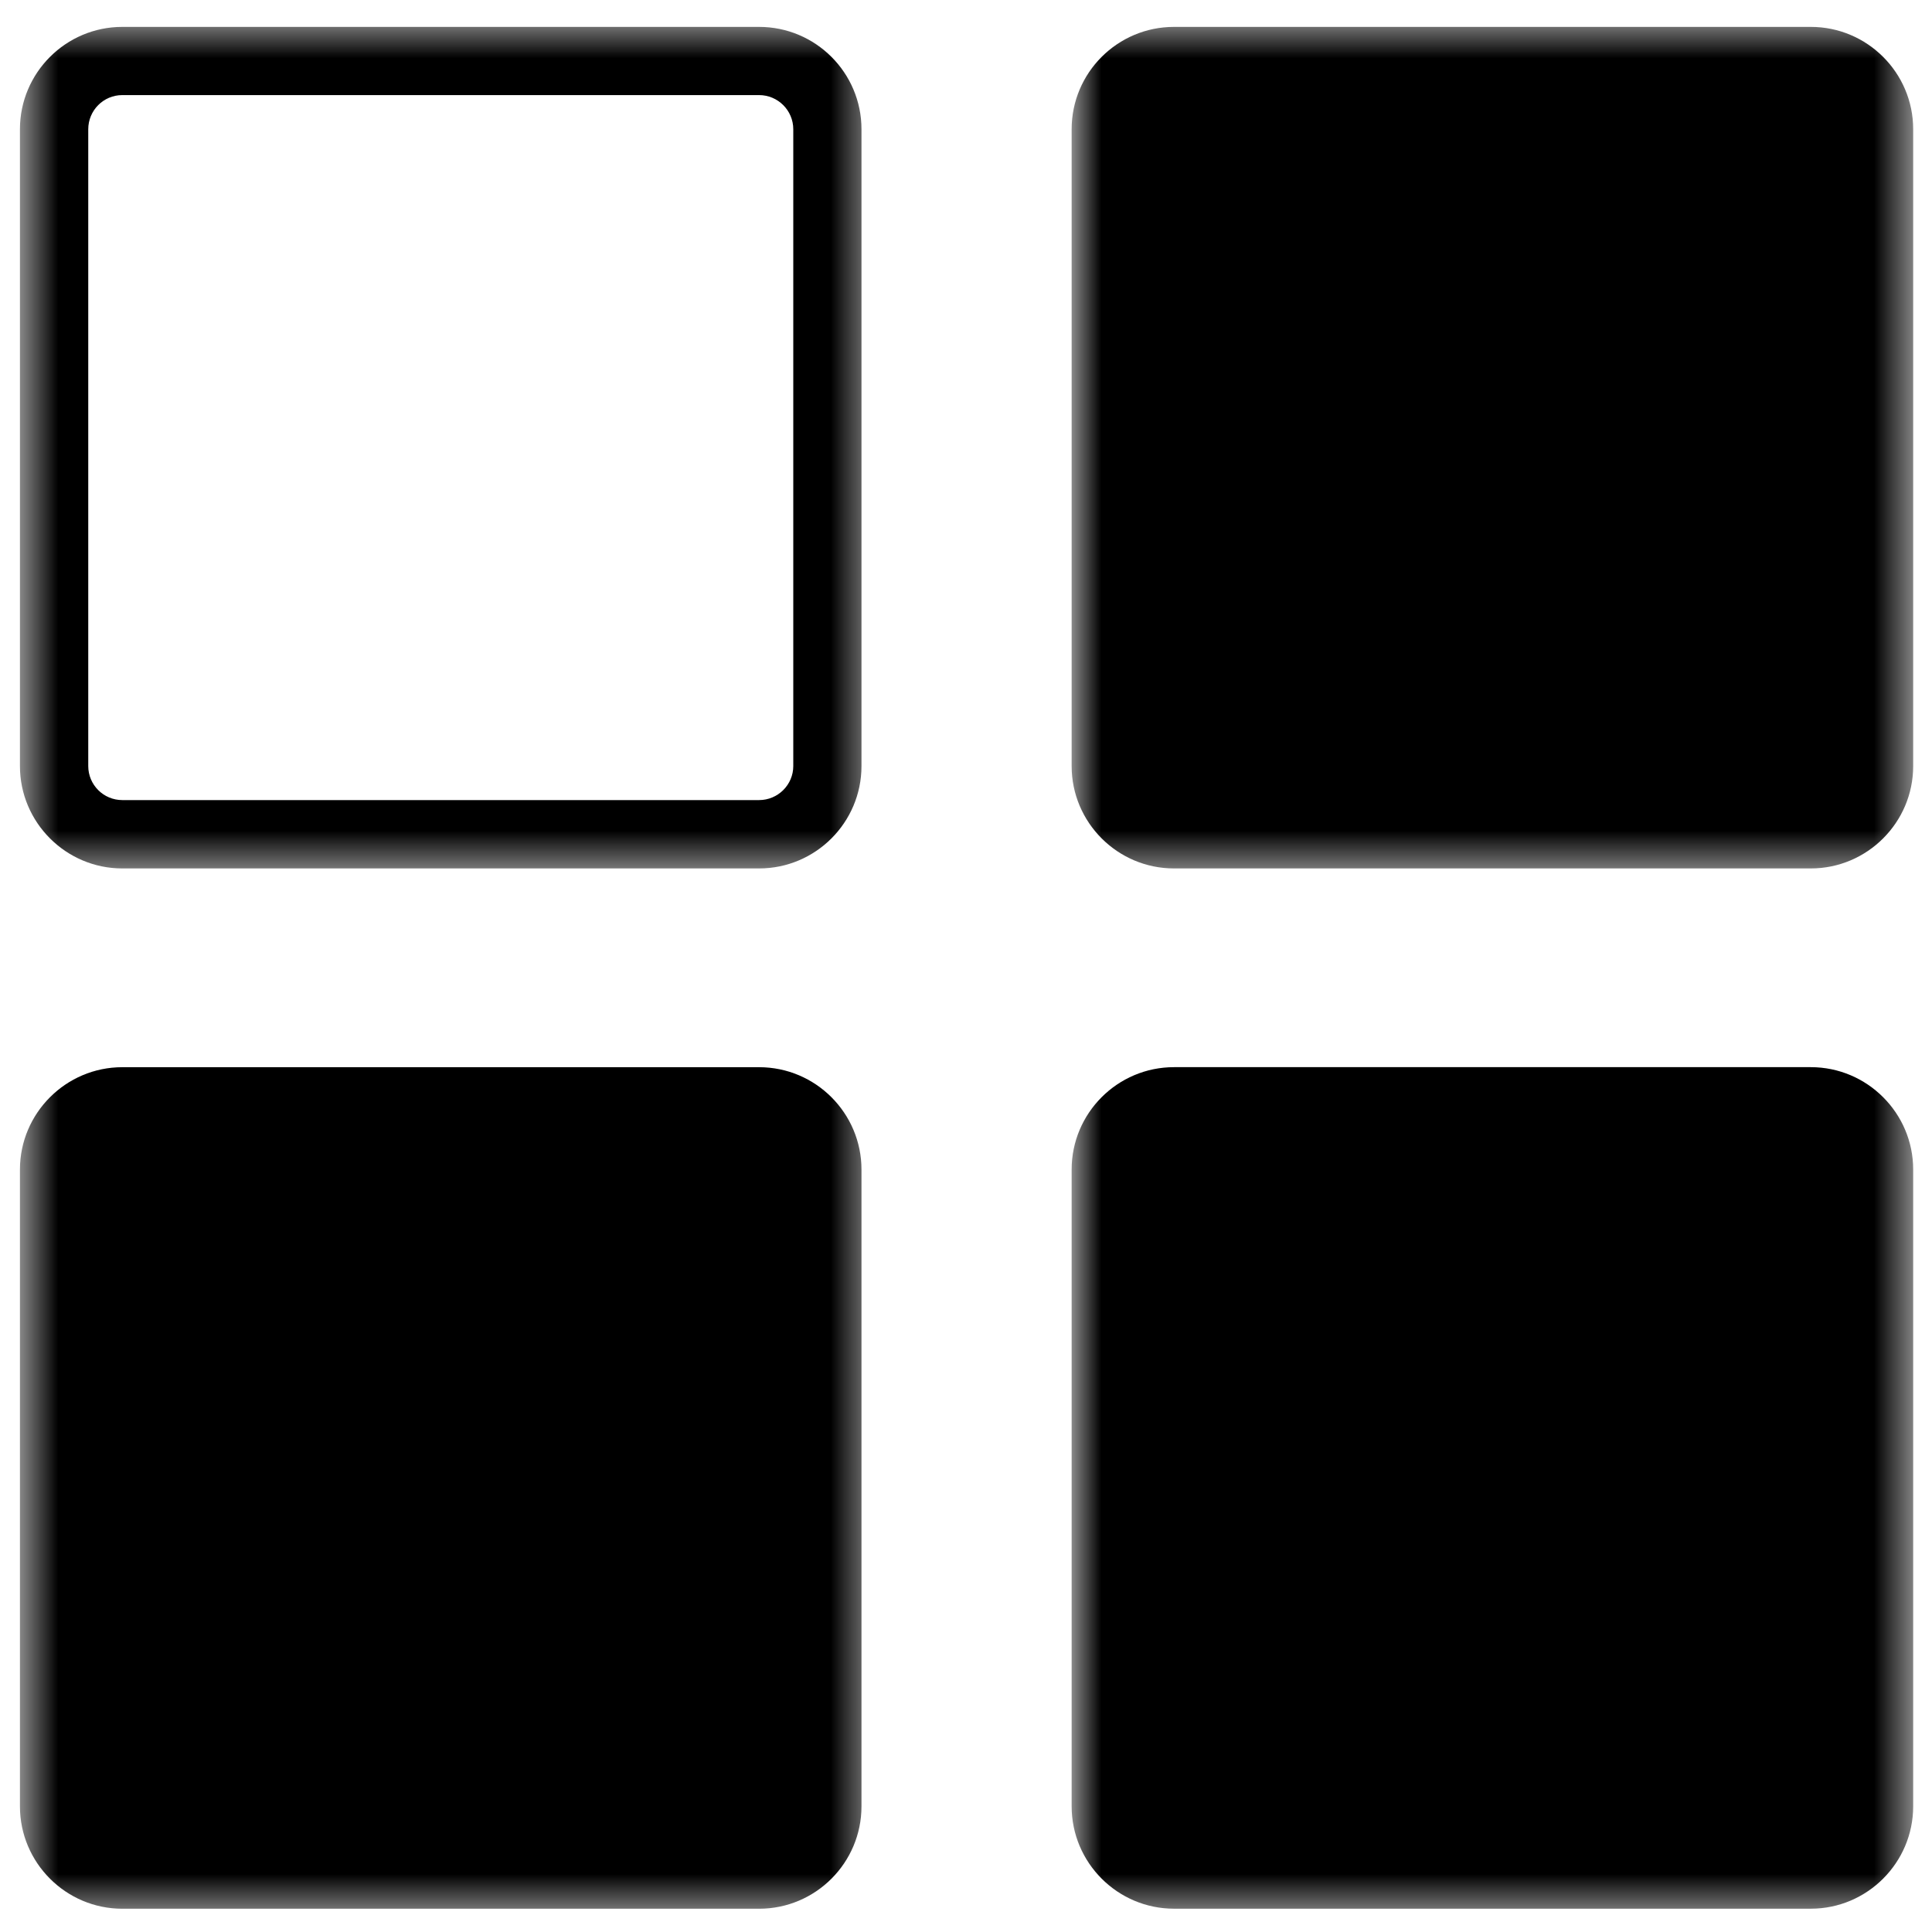
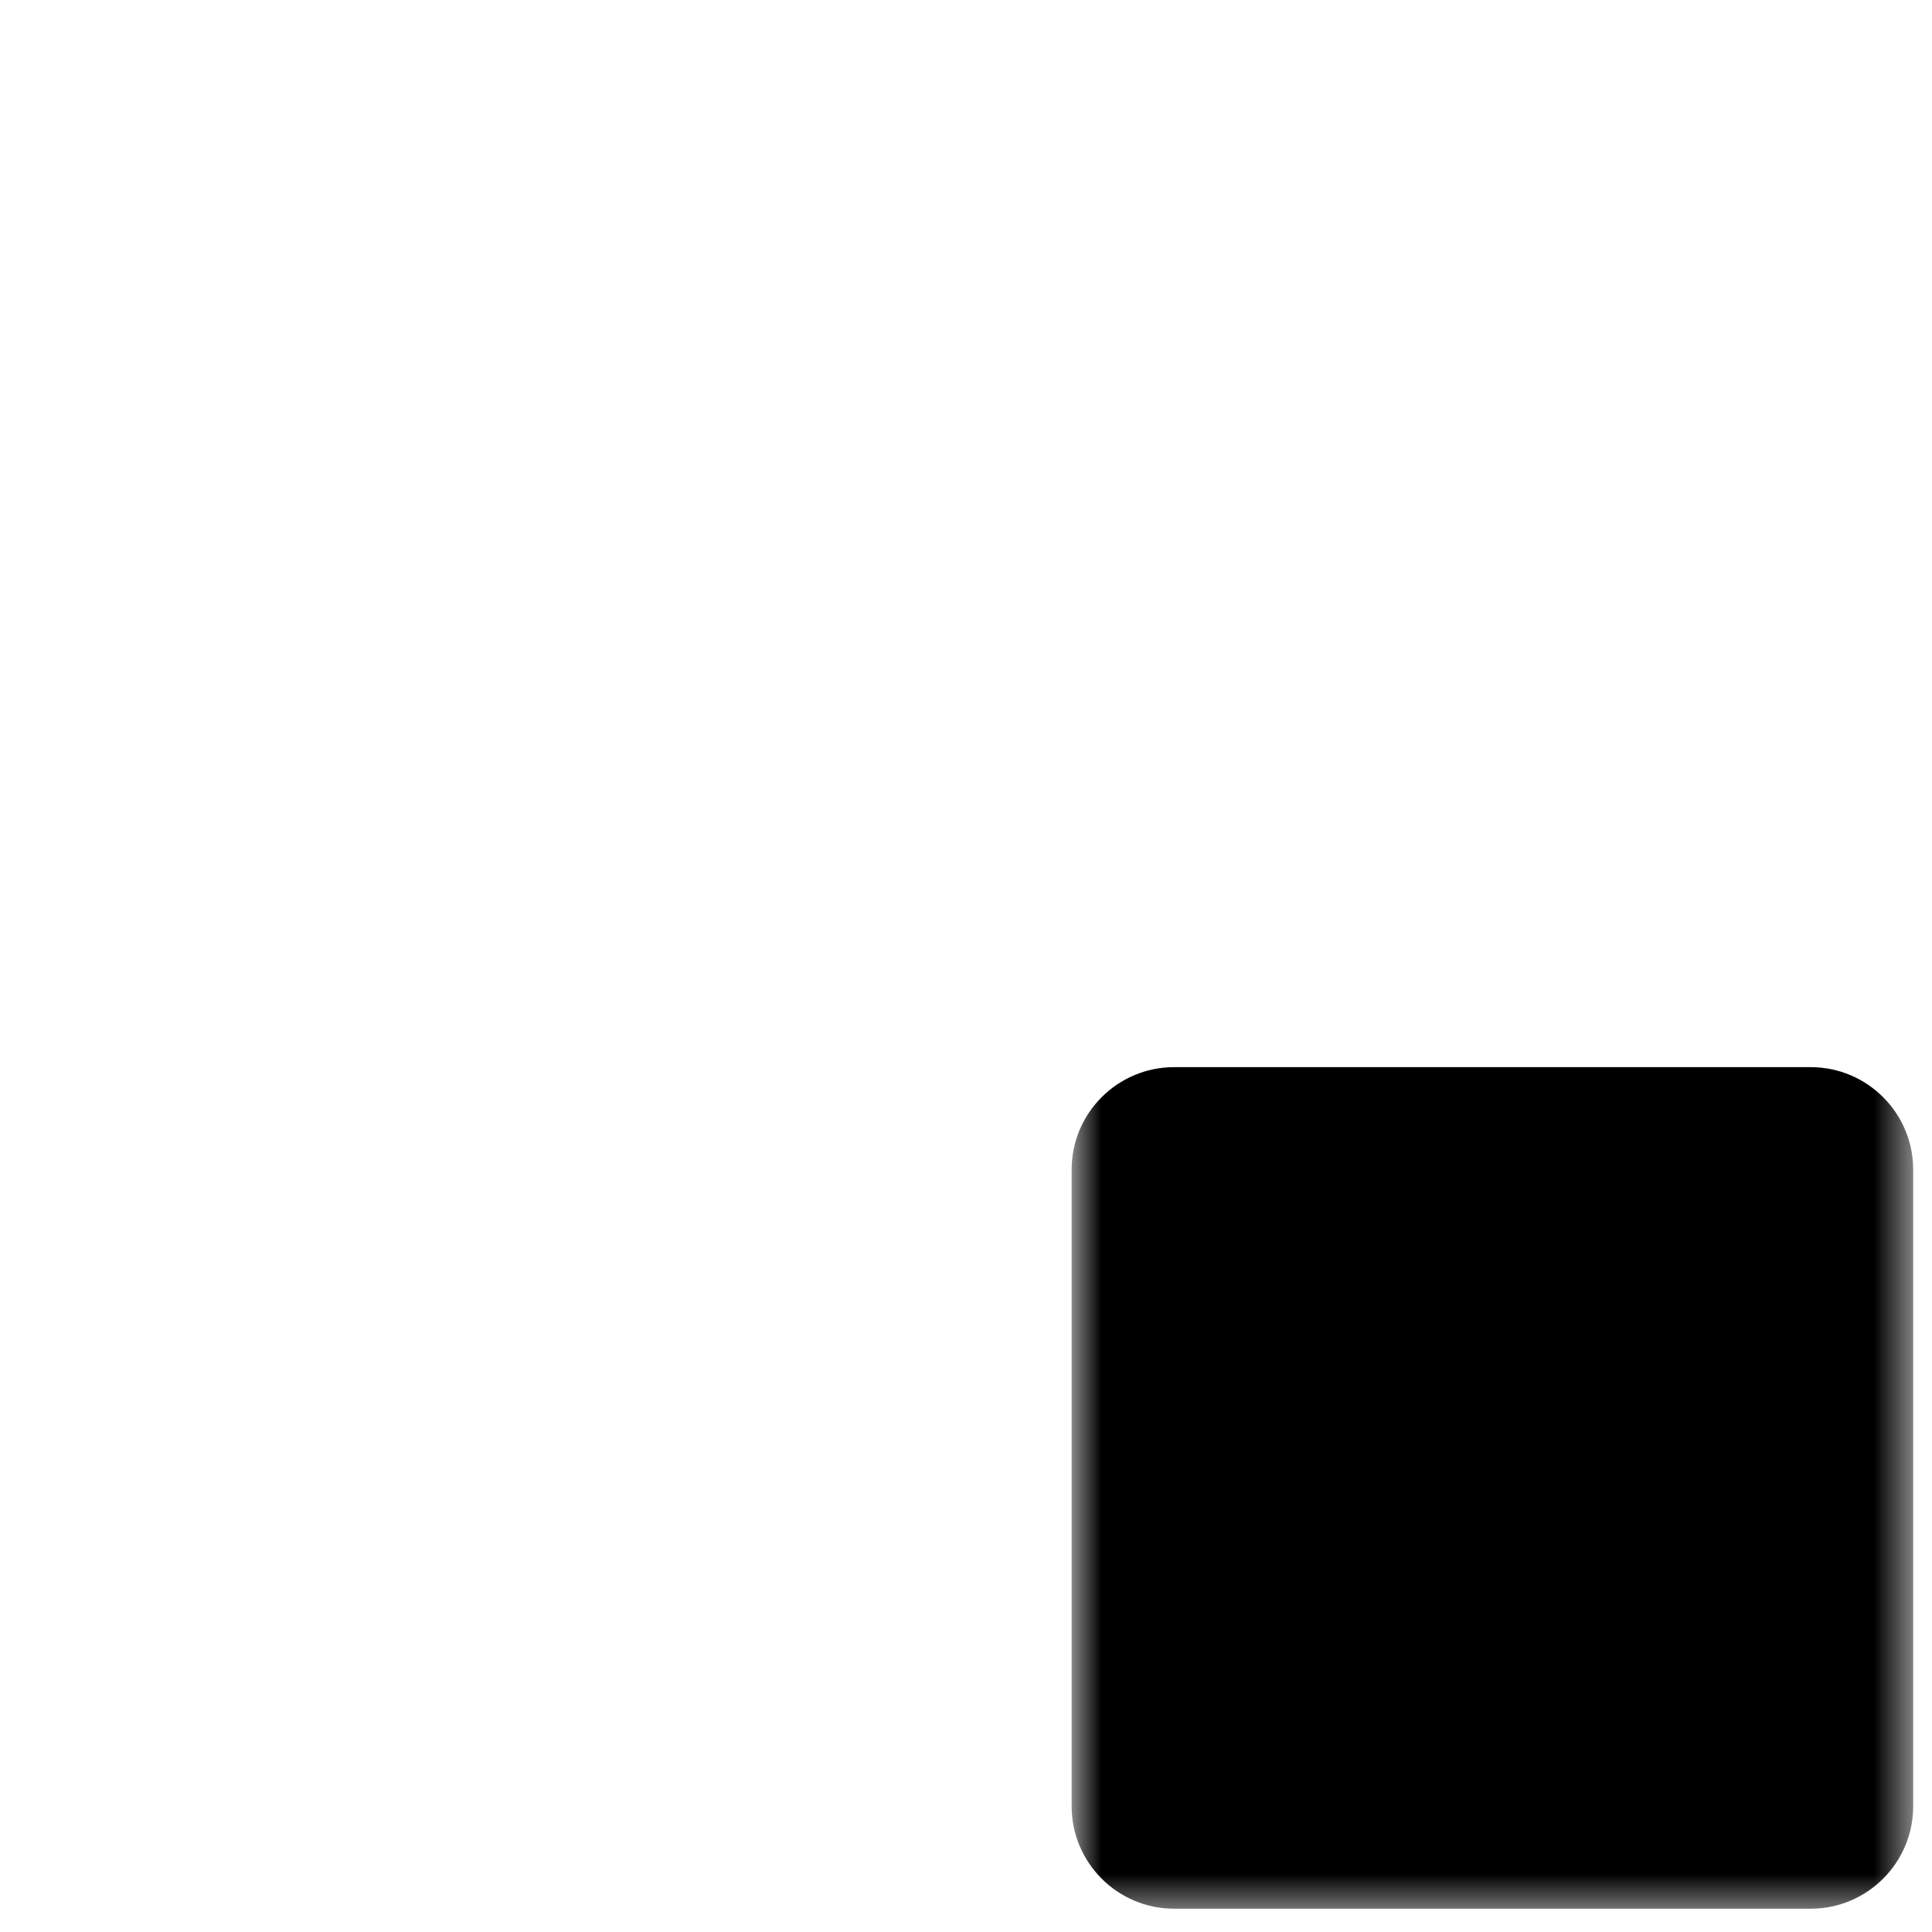
<svg xmlns="http://www.w3.org/2000/svg" width="50" height="50" viewBox="0 0 50 50" fill="none">
  <mask id="mask0_4105_3" style="mask-type:luminance" maskUnits="userSpaceOnUse" x="0" y="0" width="23" height="23">
-     <path d="M0.535 0.531H22.529V22.525H0.535V0.531Z" fill="white" />
-   </mask>
+     </mask>
  <g mask="url(#mask0_4105_3)">
-     <path d="M19.645 0.696H3.165C1.706 0.696 0.516 1.883 0.516 3.345V19.826C0.516 21.285 1.706 22.475 3.165 22.475H19.645C21.108 22.475 22.295 21.285 22.295 19.826V3.345C22.295 1.883 21.108 0.696 19.645 0.696ZM20.53 19.826C20.53 20.31 20.133 20.706 19.645 20.706H3.165C2.677 20.706 2.284 20.31 2.284 19.826V3.345C2.284 2.858 2.677 2.461 3.165 2.461H19.645C20.133 2.461 20.53 2.858 20.53 3.345V19.826Z" fill="black" />
-   </g>
+     </g>
  <mask id="mask1_4105_3" style="mask-type:luminance" maskUnits="userSpaceOnUse" x="27" y="0" width="23" height="23">
-     <path d="M27.691 0.531H49.504V22.525H27.691V0.531Z" fill="white" />
-   </mask>
+     </mask>
  <g mask="url(#mask1_4105_3)">
    <path d="M46.864 0.696H30.384C28.921 0.696 27.734 1.883 27.734 3.345V19.826C27.734 21.285 28.921 22.475 30.384 22.475H46.864C48.323 22.475 49.513 21.285 49.513 19.826V3.345C49.513 1.883 48.323 0.696 46.864 0.696Z" fill="black" />
  </g>
  <mask id="mask2_4105_3" style="mask-type:luminance" maskUnits="userSpaceOnUse" x="0" y="26" width="23" height="24">
-     <path d="M0.535 26.829H22.529V49.502H0.535V26.829Z" fill="white" />
-   </mask>
+     </mask>
  <g mask="url(#mask2_4105_3)">
-     <path d="M19.645 27.619H3.165C1.706 27.619 0.516 28.809 0.516 30.268V46.748C0.516 48.208 1.706 49.398 3.165 49.398H19.645C21.108 49.398 22.295 48.208 22.295 46.748V30.268C22.295 28.809 21.108 27.619 19.645 27.619Z" fill="black" />
-   </g>
+     </g>
  <mask id="mask3_4105_3" style="mask-type:luminance" maskUnits="userSpaceOnUse" x="27" y="26" width="23" height="24">
    <path d="M27.691 26.829H49.504V49.502H27.691V26.829Z" fill="white" />
  </mask>
  <g mask="url(#mask3_4105_3)">
    <path d="M46.864 27.618H30.384C28.921 27.618 27.734 28.808 27.734 30.267V46.747C27.734 48.206 28.921 49.397 30.384 49.397H46.864C48.323 49.397 49.513 48.206 49.513 46.747V30.267C49.513 28.808 48.323 27.618 46.864 27.618Z" fill="black" />
  </g>
</svg>